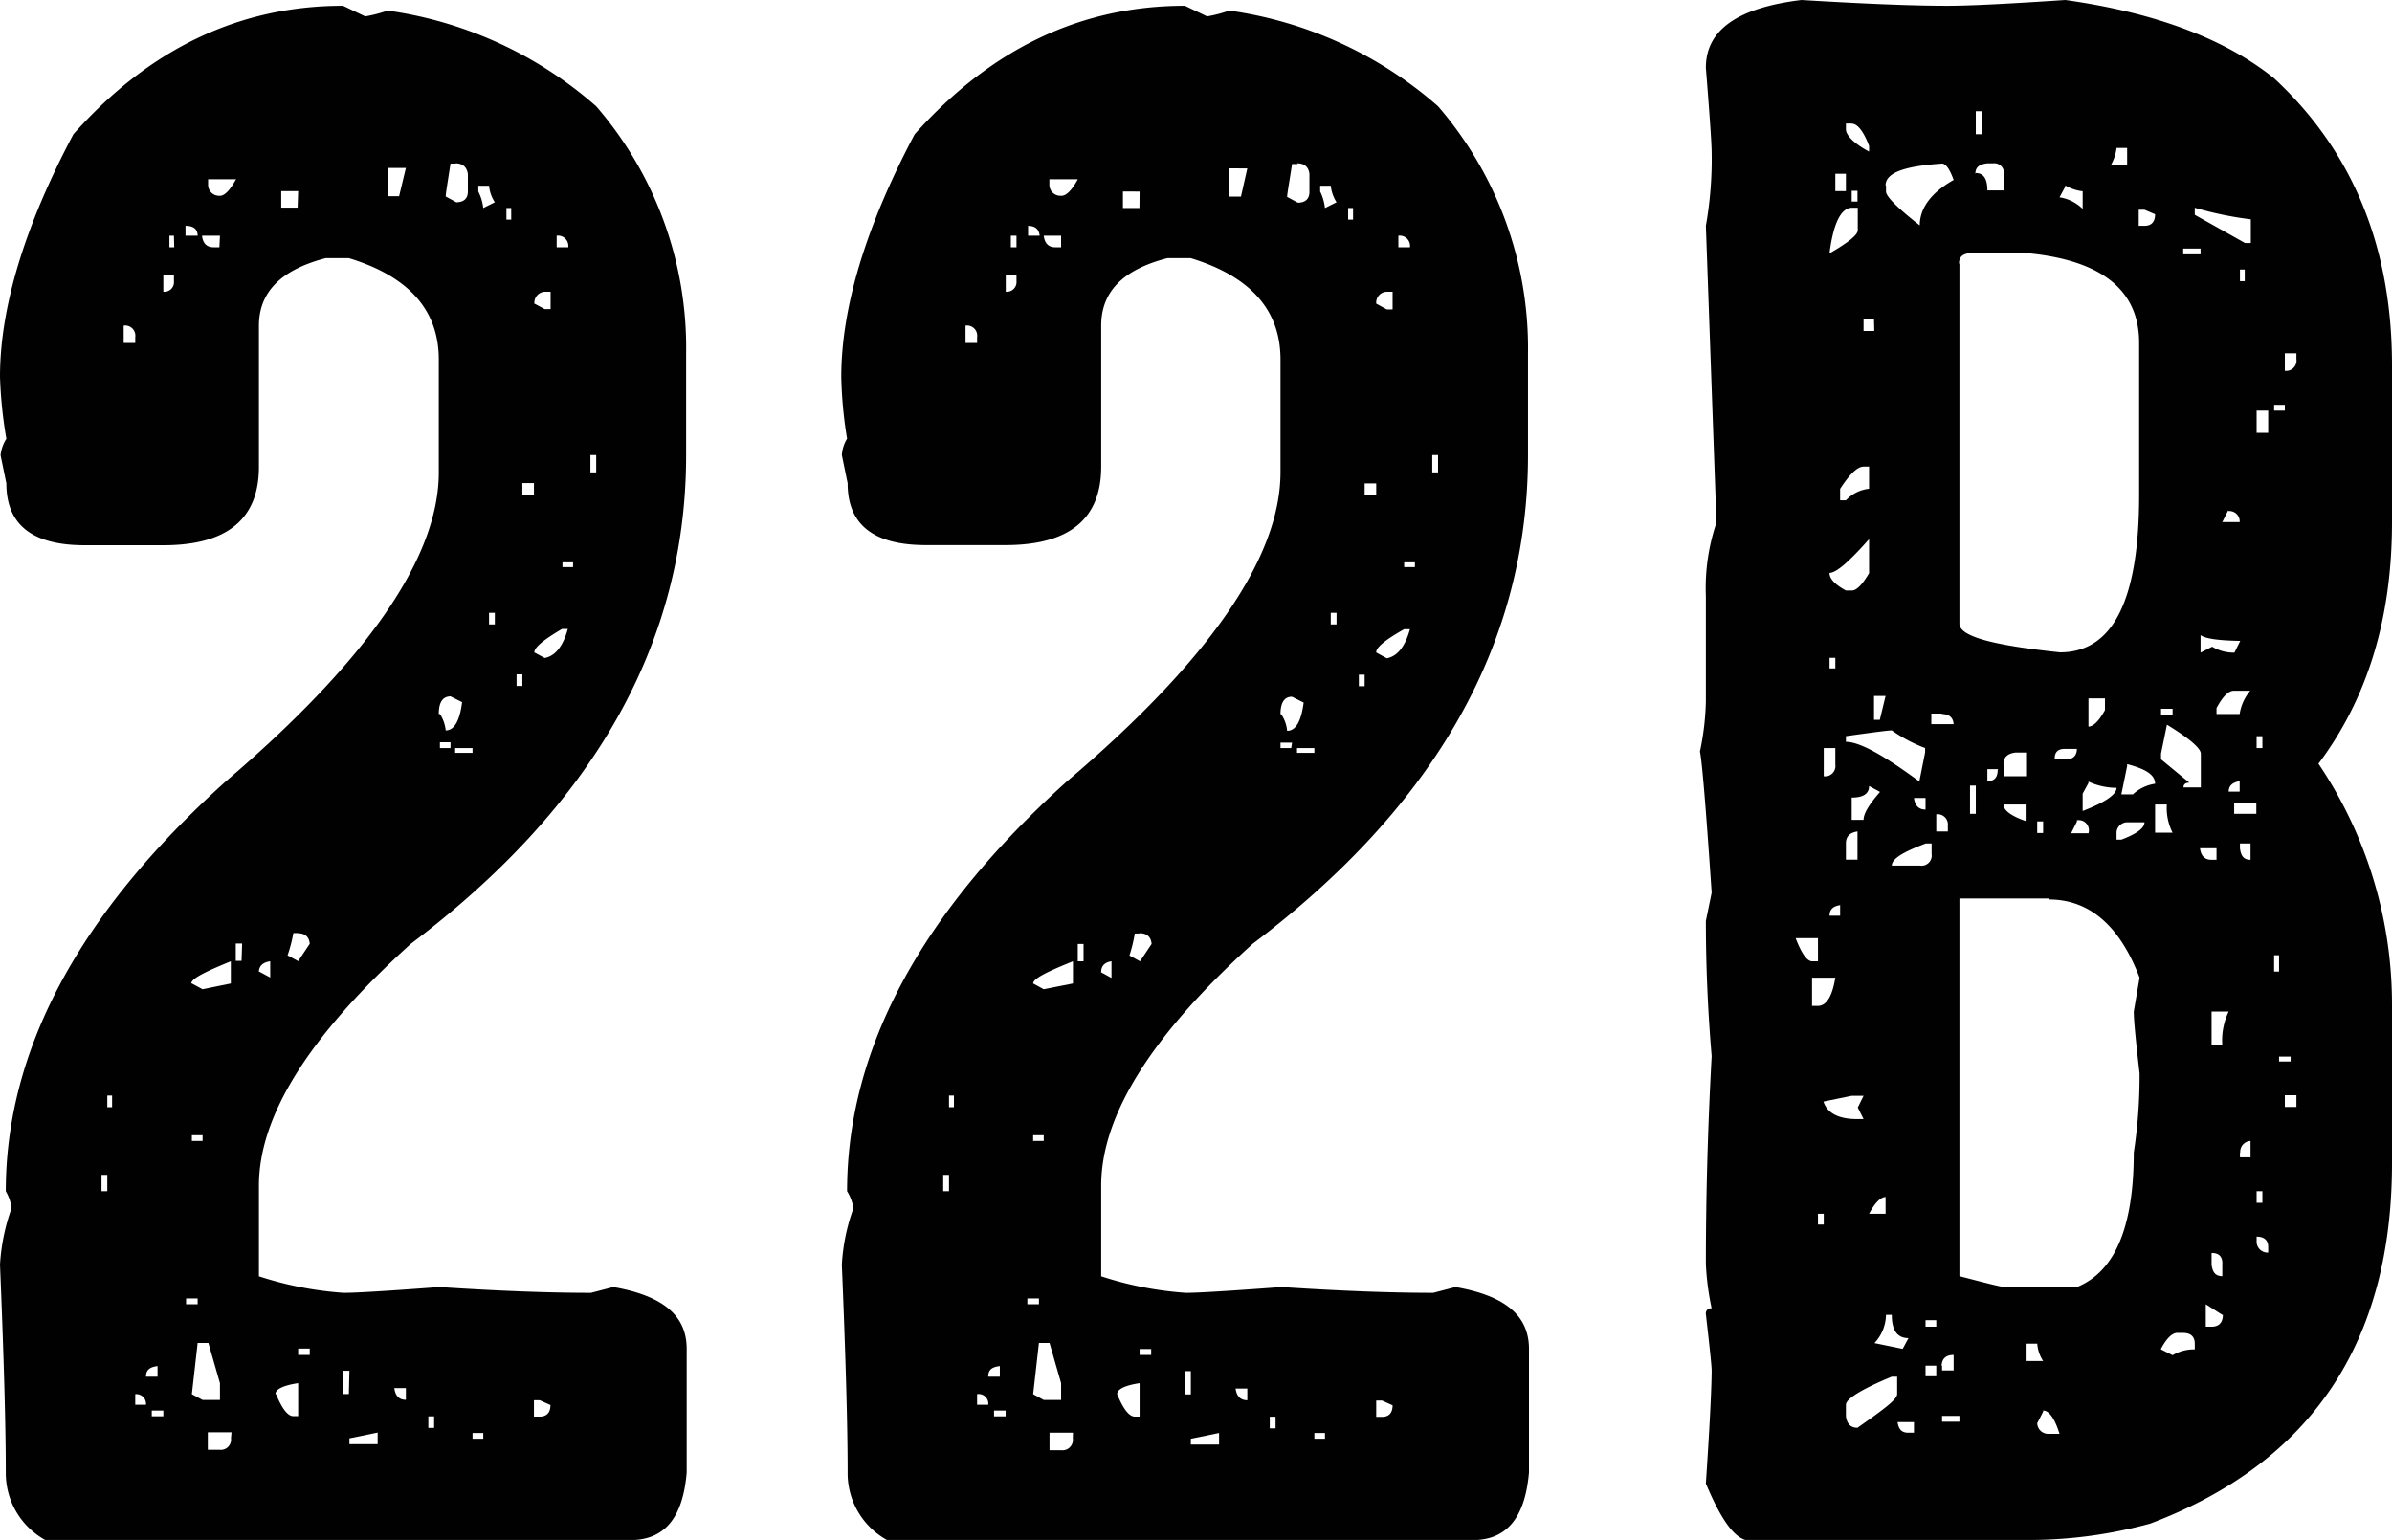
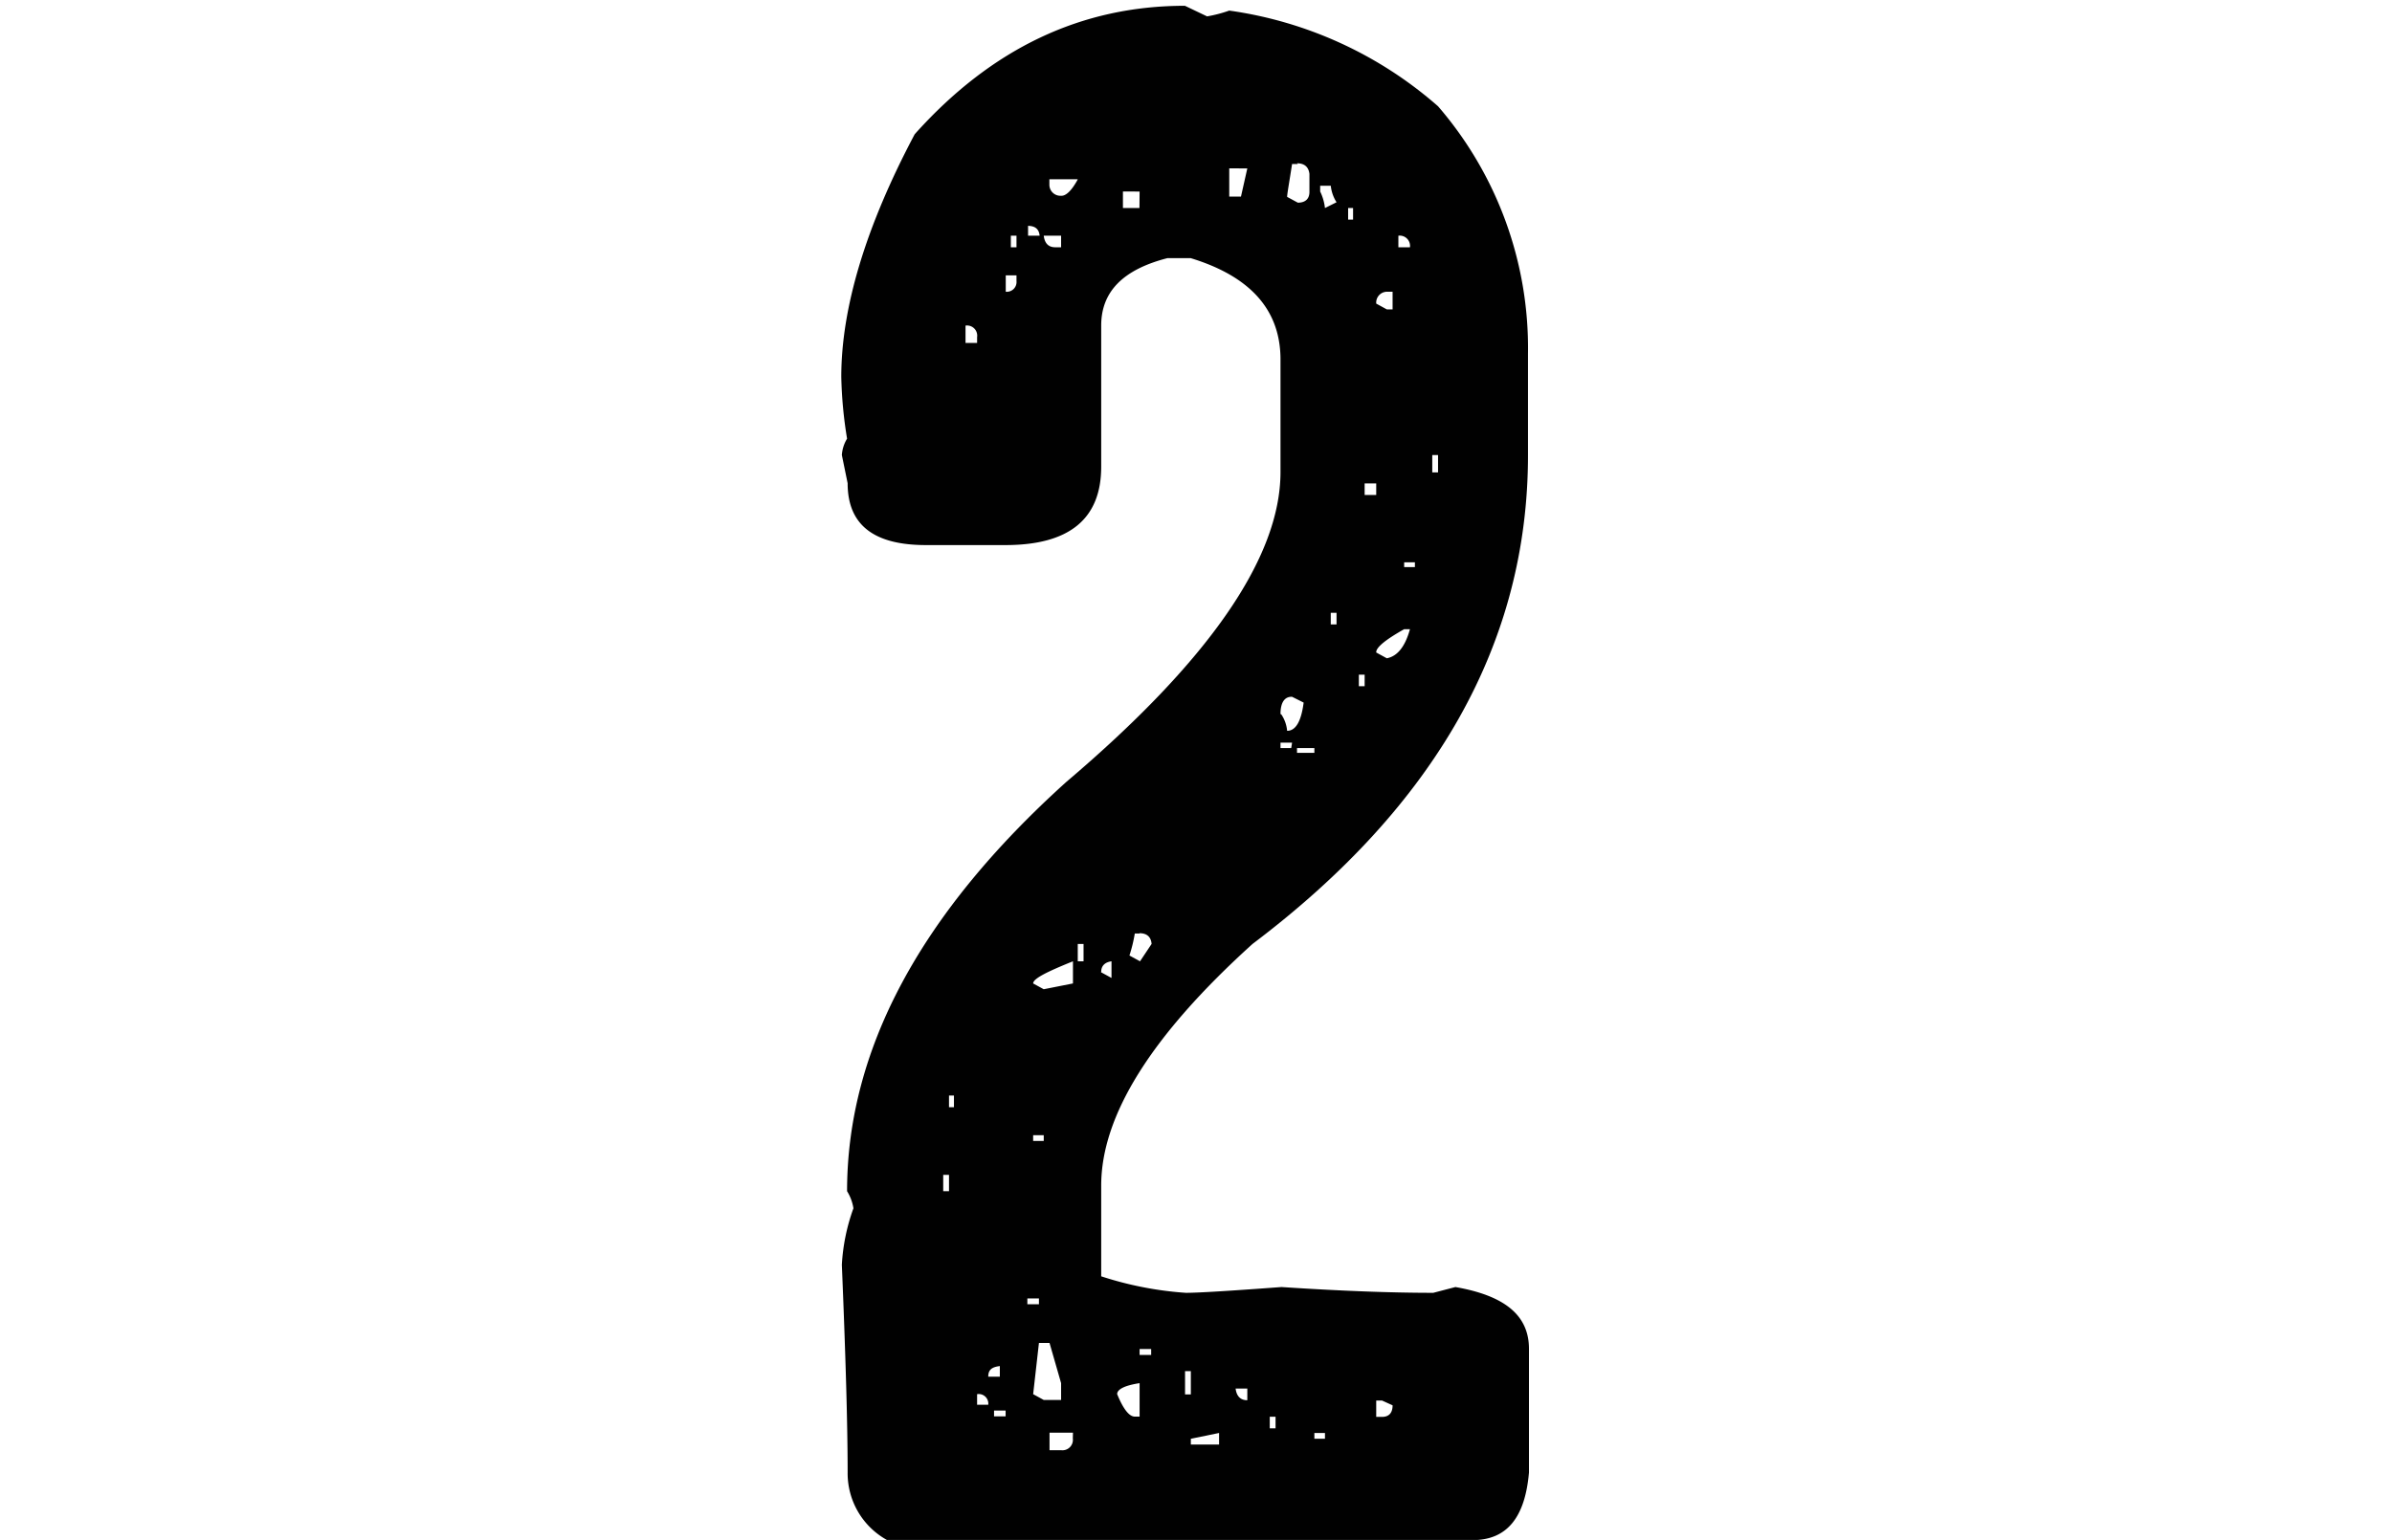
<svg xmlns="http://www.w3.org/2000/svg" viewBox="0 0 169.43 109.11">
  <defs>
    <style>.cls-1{fill:#010101;}</style>
  </defs>
  <g id="Layer_2" data-name="Layer 2">
    <g id="Layer_1-2" data-name="Layer 1">
-       <path class="cls-1" d="M24.3.41l1.57.75A9.33,9.33,0,0,0,27.45.75,28.32,28.32,0,0,1,42.23,7.53,26.16,26.16,0,0,1,48.6,25.05v7.19q0,19.92-19.51,34.64C21.9,73.38,18.34,79.06,18.34,84v6.43a24.75,24.75,0,0,0,6,1.17q1.34,0,6.78-.41c4.1.27,7.66.41,10.74.41l1.58-.41c3.49.61,5.2,2,5.2,4.38v8.76c-.27,3.22-1.57,4.79-4,4.79H3.22a5.41,5.41,0,0,1-2.81-4.79C.41,101,.27,96.11,0,89.6a14.39,14.39,0,0,1,.82-4A3.24,3.24,0,0,0,.41,84.4q0-15,15.54-29C26,46.82,31.08,39.5,31.08,33.47v-8q0-5.24-6.37-7.18H23.07c-3.15.82-4.73,2.39-4.73,4.79v10q0,5.55-6.77,5.55H6c-3.7,0-5.55-1.44-5.55-4.38l-.41-2a2.69,2.69,0,0,1,.41-1.16A32,32,0,0,1,0,26.7C0,21.84,1.71,16.09,5.2,9.51,10.61,3.42,17,.41,24.3.41ZM7.6,83.24H7.19V84.4H7.6Zm.34-5.62H7.6v.83h.34Zm.82-54.55V24.3h.82v-.41A.72.72,0,0,0,8.76,23.07Zm.82,75.71v.75h.76A.69.69,0,0,0,9.58,98.78Zm.76-1.24h.82v-.75C10.61,96.86,10.34,97.06,10.34,97.54Zm1.23,2.4h-.82v.41h.82Zm.75-80.43h-.75v1.16a.68.68,0,0,0,.75-.75Zm0-2.81H12v.82h.34Zm.82-.75v.75H14C14,16.22,13.69,16,13.14,16ZM14,92h-.82v.41H14Zm-.41-22.32.76.41,2-.41V68.11C14.51,68.86,13.55,69.34,13.55,69.68Zm.76,10.75h-.76v.41h.76Zm.41,14.72H14l-.41,3.63.76.41h1.23V98Zm.82-78.45H14.31c.06.55.34.82.82.82h.41Zm1.16-4h-2v.41a.78.78,0,0,0,.82.76C15.88,13.9,16.29,13.48,16.7,12.73Zm-.34,88.78H14.72v1.24h.82a.73.73,0,0,0,.82-.83Zm.75-34.63H16.7v1.23h.41Zm1.23,2,.76.41V68.11C18.62,68.18,18.34,68.45,18.34,68.86Zm1.17,29.92c.41,1,.82,1.57,1.23,1.57h.34V98C20.06,98.16,19.51,98.43,19.51,98.78Zm1.57-85.23H19.92v1.17h1.16Zm0,52.57h-.34a10.57,10.57,0,0,1-.41,1.58l.75.41.82-1.23C21.9,66.4,21.63,66.12,21.08,66.12Zm.82,29.44h-.82V96h.82Zm2.81,1.57H24.3v1.65h.41Zm2,4.38-2,.41v.41h2Zm2-89.6H27.45v2h.82Zm0,86.45h-.82c.07.55.34.83.82.83Zm2,2h-.41v.82h.41Zm.41-49.76a2.61,2.61,0,0,1,.41,1.16c.61,0,1-.69,1.16-2l-.82-.41C31.35,49.35,31.08,49.76,31.08,50.59Zm.75,2h-.75V53h.75Zm.41-41h-.41c-.21,1.37-.34,2.12-.34,2.33l.75.41c.55,0,.82-.28.82-.76V12.32C33.06,11.84,32.79,11.57,32.24,11.57ZM33.47,53H32.24v.34h1.23Zm.76,48.53h-.76v.41h.76Zm.41-88.37h-.76v.41a3.4,3.4,0,0,1,.35,1.17l.82-.41A2.55,2.55,0,0,1,34.64,13.14Zm.41,30.26h-.41v.82h.41Zm1.16-28.68h-.34v.82h.34ZM37,47.78h-.41v.82H37Zm.82-13.55H37v.82h.82Zm0-12.74.76.41H39V20.67h-.41A.78.78,0,0,0,37.85,21.49Zm0,24.72.76.41c.75-.14,1.3-.83,1.64-2.06h-.41C38.54,45.31,37.85,45.86,37.85,46.21Zm.41,53h-.41v1.16h.41c.48,0,.76-.27.76-.82ZM39.43,16.7v.82h.82A.73.73,0,0,0,39.43,16.7Zm1.16,23.14h-.75v.34h.75Zm1.64-7.6h-.41v1.23h.41Z" />
      <path class="cls-1" d="M83.93.41l1.57.75A9.34,9.34,0,0,0,87.07.75a28.39,28.39,0,0,1,14.79,6.78,26.21,26.21,0,0,1,6.37,17.52v7.19q0,19.92-19.51,34.64C81.53,73.38,78,79.06,78,84v6.43a24.66,24.66,0,0,0,6,1.17c.89,0,3.14-.14,6.77-.41,4.11.27,7.67.41,10.75.41l1.57-.41c3.49.61,5.21,2,5.21,4.38v8.76c-.28,3.22-1.58,4.79-4,4.79H62.84a5.4,5.4,0,0,1-2.8-4.79c0-3.36-.14-8.21-.41-14.72a14,14,0,0,1,.82-4A3.24,3.24,0,0,0,60,84.4q0-15,15.53-29Q90.68,42.54,90.7,33.47v-8q0-5.24-6.36-7.18H82.69C79.54,19.1,78,20.67,78,23.07v10q0,5.55-6.78,5.55H65.58c-3.7,0-5.54-1.44-5.54-4.38l-.41-2A2.56,2.56,0,0,1,60,31.08a30.51,30.51,0,0,1-.41-4.38c0-4.86,1.71-10.61,5.2-17.19C70.24,3.42,76.6.41,83.93.41ZM67.22,83.24h-.41V84.4h.41Zm.35-5.62h-.35v.83h.35Zm.82-54.55V24.3h.82v-.41A.72.72,0,0,0,68.39,23.07Zm.82,75.71v.75H70A.68.68,0,0,0,69.21,98.78ZM70,97.54h.82v-.75C70.24,96.86,70,97.06,70,97.54Zm1.23,2.4h-.82v.41h.82ZM72,19.51h-.76v1.16a.69.69,0,0,0,.76-.75Zm0-2.81H71.6v.82H72Zm.82-.75v.75h.82C73.59,16.22,73.32,16,72.77,16ZM73.59,92h-.82v.41h.82Zm-.41-22.32.75.41L76,69.68V68.11C74.14,68.86,73.18,69.34,73.18,69.68Zm.75,10.75h-.75v.41h.75Zm.41,14.72h-.75l-.41,3.63.75.41h1.23V98Zm.82-78.45H73.93c.07.55.34.82.82.82h.41Zm1.17-4h-2v.41a.78.78,0,0,0,.82.76C75.51,13.9,75.92,13.48,76.33,12.73ZM76,101.51H74.34v1.24h.82a.74.74,0,0,0,.83-.83Zm.75-34.63h-.41v1.23h.41Zm1.23,2,.75.41V68.11C78.24,68.18,78,68.45,78,68.86Zm1.16,29.92c.41,1,.83,1.57,1.24,1.57h.34V98C79.68,98.16,79.13,98.43,79.13,98.78Zm1.58-85.23H79.54v1.17h1.17Zm0,52.57h-.34A10.57,10.57,0,0,1,80,67.7l.75.41.82-1.23C81.53,66.4,81.26,66.12,80.71,66.12Zm.82,29.44h-.82V96h.82Zm2.81,1.57h-.41v1.65h.41Zm2,4.38-2,.41v.41h2Zm2-89.6H87.07v2h.83Zm0,86.45h-.83c.07.55.35.83.83.83Zm2,2h-.41v.82h.41Zm.41-49.76a2.48,2.48,0,0,1,.41,1.16c.62,0,1-.69,1.17-2l-.82-.41C91,49.35,90.7,49.76,90.7,50.59Zm.76,2H90.7V53h.76Zm.41-41h-.41c-.21,1.37-.35,2.12-.35,2.33l.76.41c.54,0,.82-.28.82-.76V12.32C92.69,11.84,92.41,11.57,91.87,11.57ZM93.1,53H91.87v.34H93.1Zm.75,48.53H93.1v.41h.75Zm.41-88.37h-.75v.41a3.57,3.57,0,0,1,.34,1.17l.82-.41A2.68,2.68,0,0,1,94.26,13.14Zm.41,30.26h-.41v.82h.41Zm1.17-28.68h-.35v.82h.35Zm.82,33.06h-.41v.82h.41Zm.82-13.55h-.82v.82h.82Zm0-12.74.75.41h.41V20.67h-.41A.77.77,0,0,0,97.48,21.49Zm0,24.72.75.41c.75-.14,1.3-.83,1.64-2.06h-.41C98.16,45.31,97.48,45.86,97.48,46.21Zm.41,53h-.41v1.16h.41c.48,0,.75-.27.75-.82ZM99.05,16.7v.82h.82A.73.73,0,0,0,99.05,16.7Zm1.17,23.14h-.76v.34h.76Zm1.64-7.6h-.41v1.23h.41Z" />
-       <path class="cls-1" d="M127.6,0c4.45.27,7.87.41,10.34.41,1.57,0,4.31-.14,8.35-.41q9.54,1.34,14.78,5.54c5.55,5.14,8.36,11.92,8.36,20.34V37c0,6.78-1.72,12.46-5.21,17.11a30.53,30.53,0,0,1,5.21,17.12V82.42c0,12.66-5.69,21.21-17.12,25.53a32.49,32.49,0,0,1-8.42,1.16H123.63c-.89-.27-1.78-1.57-2.8-4q.4-6,.41-8c0-.34-.14-1.64-.41-4a.36.36,0,0,1,.41-.41,18.82,18.82,0,0,1-.41-3.15c0-4.72.13-9.58.41-14.72-.28-3.28-.41-6.5-.41-9.58l.41-2c-.41-6.1-.69-9.38-.83-10a19,19,0,0,0,.42-3.56V42.23a14.45,14.45,0,0,1,.75-5.2L120.83,16a26.89,26.89,0,0,0,.41-5.2c0-.62-.14-2.6-.41-6C120.83,2.12,123.08.55,127.6,0Zm1.17,66.47h-1.58c.41,1.09.82,1.64,1.16,1.64h.42Zm1.23,2.8h-1.65v2h.42C129.38,71.26,129.79,70.57,130,69.27ZM129.18,86h-.41v.76h.41ZM130,53h-.82v2a.73.73,0,0,0,.82-.83Zm1.16,24.64-2,.41c.27.83,1.09,1.24,2.39,1.24H132l-.41-.82.41-.83Zm-1.57-59.69c1.3-.75,2-1.3,2-1.64V14.72h-.41C130.41,14.72,129.86,15.81,129.59,17.93Zm0,22.66c0,.41.41.82,1.16,1.23h.41q.51,0,1.23-1.23V38.2C131,39.77,130.07,40.59,129.59,40.59Zm.41,6h-.41v.75H130Zm-.41,18.27h.75v-.75C129.86,64.21,129.59,64.41,129.59,64.89Zm1.16-52.57H130v1.23h.75Zm-.41,22.32v.82h.41a2.63,2.63,0,0,1,1.64-.82V33.06H132C131.57,33.06,131,33.61,130.34,34.64Zm.82-25.88h-.41v.41c0,.41.55,1,1.64,1.58v-.41C132,9.31,131.57,8.76,131.16,8.76Zm-.41,43.4v.41c1,0,2.74,1,5.2,2.81l.41-2.06V53A10.54,10.54,0,0,1,134,51.75C133.76,51.75,132.67,51.89,130.75,52.16Zm0,7.6v1.16h.82v-2C131,59,130.75,59.28,130.75,59.76Zm0,39.77v.82c.07.55.34.82.82.82,1.85-1.3,2.81-2,2.81-2.39V97.54H134C131.85,98.43,130.75,99.12,130.75,99.53Zm.82-86h-.41v.76h.41Zm1.58,42.58-.76-.41c0,.55-.41.82-1.23.82v1.58H132C132,57.64,132.39,57,133.15,56.13Zm-.41-33.47H132v.82h.76ZM132.39,86h1.17V84.81C133.22,84.81,132.8,85.22,132.39,86Zm1.17-36.69h-.82V51h.41ZM134,93.16h-.41a3,3,0,0,1-.82,2l2,.41.41-.76C134.38,94.8,134,94.26,134,93.16Zm-.41-80v.41c0,.35.82,1.17,2.39,2.4,0-1.23.82-2.33,2.4-3.22-.27-.75-.55-1.16-.82-1.16C134.86,11.77,133.56,12.25,133.56,13.14ZM134,61.33h2a.72.72,0,0,0,.82-.82v-.75h-.41C134.79,60.37,134,60.85,134,61.33Zm1.57,39.43h-1.16c.07.48.27.75.75.75h.41Zm.82-44.22h-.82c.07.55.35.82.82.82Zm.76,37h-.76V94h.76Zm0,3.22h-.76v.75h.76Zm.41-46.2h-.76v.75h1.58C138.35,50.86,138.08,50.59,137.53,50.59Zm-.41,7.11v1.24h.82v-.41A.73.73,0,0,0,137.12,57.7Zm.41,39.09v.34h.82V96C137.8,96,137.53,96.31,137.53,96.79Zm1.23,3.56h-1.23v.41h1.23Zm0-81.66V44.22c.07.89,2.4,1.5,7.12,2,3.76,0,5.61-3.7,5.61-11.16V24.3q0-5.64-8-6.37h-4C139,18,138.76,18.21,138.76,18.69Zm6.37,45h-6.37V90.42c1.85.48,2.94.76,3.15.76h5.2c2.67-1.1,4-4.25,4-9.52a35.86,35.86,0,0,0,.41-5.61c-.27-2.33-.41-3.77-.41-4.38l.41-2.4Q149.44,63.74,145.13,63.73Zm-5.21-8h-.41v2h.41Zm.41-47.78h-.41V9.51h.41Zm-.41,4.38c.55,0,.82.41.82,1.23h1.17V12.32a.68.68,0,0,0-.75-.75h-.42C140.2,11.64,139.92,11.84,139.92,12.32Zm1.58,42.24h-.76v.82C141.22,55.38,141.5,55.1,141.5,54.56Zm.41-.42V55h1.57V53.32h-.75C142.18,53.39,141.91,53.67,141.91,54.14ZM143.48,57h-1.57c0,.41.55.82,1.57,1.17Zm.82,38.2h-.82v1.23h1.24A2.56,2.56,0,0,1,144.3,95.15Zm.42-37h-.42v.82h.42Zm0,41.82-.42.82a.78.78,0,0,0,.83.75h.75C145.54,100.49,145.13,99.94,144.72,99.94Zm.82-46.21h.75c.55,0,.82-.27.82-.75h-.82C145.81,53.05,145.54,53.25,145.54,53.73Zm.75-40.59-.41.76a3,3,0,0,1,1.64.82V13.55A3.07,3.07,0,0,1,146.29,13.14Zm.82,45-.41.82h1.23A.72.72,0,0,0,147.11,58.12Zm.82-2.74-.41.75v1.23c1.58-.61,2.4-1.16,2.4-1.64A4.81,4.81,0,0,1,147.93,55.38Zm1.17-6h-1.17v2c.34,0,.76-.41,1.17-1.17Zm1.57-39h-.75a3.24,3.24,0,0,1-.41,1.23h1.16Zm-.75,48.6v.41h.34c1.09-.41,1.64-.82,1.64-1.23h-1.23A.77.77,0,0,0,149.92,58.94Zm.75-4.8-.41,2h.82a2.93,2.93,0,0,1,1.57-.75C152.65,54.9,152,54.49,150.67,54.14Zm1.23-39.42h-.41V16h.41c.48,0,.75-.27.75-.82ZM153.48,57h-.83v2h1.24A3.86,3.86,0,0,1,153.48,57Zm.41-6.78h-.82v.42h.82Zm-.41,1.17-.41,2v.41l2,1.65c-.27,0-.41.13-.41.34h1.23v-2.4C155.87,53,155.05,52.3,153.48,51.34Zm-.41,44.22.82.41a2.94,2.94,0,0,1,1.57-.41v-.41c0-.48-.27-.76-.82-.76h-.34C153.89,94.39,153.48,94.8,153.07,95.56Zm2.8-78h-1.23v.41h1.23Zm-.41-2.8v.41l3.56,2h.41V15.54A25,25,0,0,1,155.46,14.72ZM155.87,45v1.24l.82-.42a3,3,0,0,0,1.58.42l.41-.83C157.1,45.38,156.21,45.25,155.87,45ZM157,60.1h-1.17c.07.55.34.82.82.82H157Zm.41,33.06-1.17-.75V94h.41C157.17,94,157.45,93.71,157.45,93.16Zm.41-21.49h-1.17v2.39h.76A4.73,4.73,0,0,1,157.86,71.67Zm-1.17,17.11v.82c.07.55.28.82.76.82V89.6C157.45,89.05,157.17,88.78,156.69,88.78ZM157,50.17v.42h1.64a3.32,3.32,0,0,1,.75-1.65h-1.16Q157.66,48.94,157,50.17Zm.82-14-.41.82h1.23A.73.73,0,0,0,157.86,36.21Zm0,19.92h.82v-.75C158.13,55.45,157.86,55.65,157.86,56.13Zm2,.82h-1.57v.75h1.57ZM159,19.1h-.34v.82H159Zm.41,40.66h-.75v.34c.07.55.27.82.75.82Zm-.75,21.9V82h.75V80.84A.77.77,0,0,0,158.68,81.66Zm2-52.57h-.82v1.58h.82Zm-.41,23.07h-.41V53h.41Zm0,32.24h-.41v.82h.41Zm-.41,3.22V88a.78.78,0,0,0,.82.75v-.41C160.66,87.89,160.39,87.62,159.84,87.62Zm2-58.94h-.76v.41h.76Zm-.41,39h-.35v1.16h.35Zm.82,7.18h-.82v.35h.82Zm.41-49.83h-.82v1.24a.73.73,0,0,0,.82-.83Zm0,52.57h-.82v.83h.82Z" />
    </g>
  </g>
</svg>